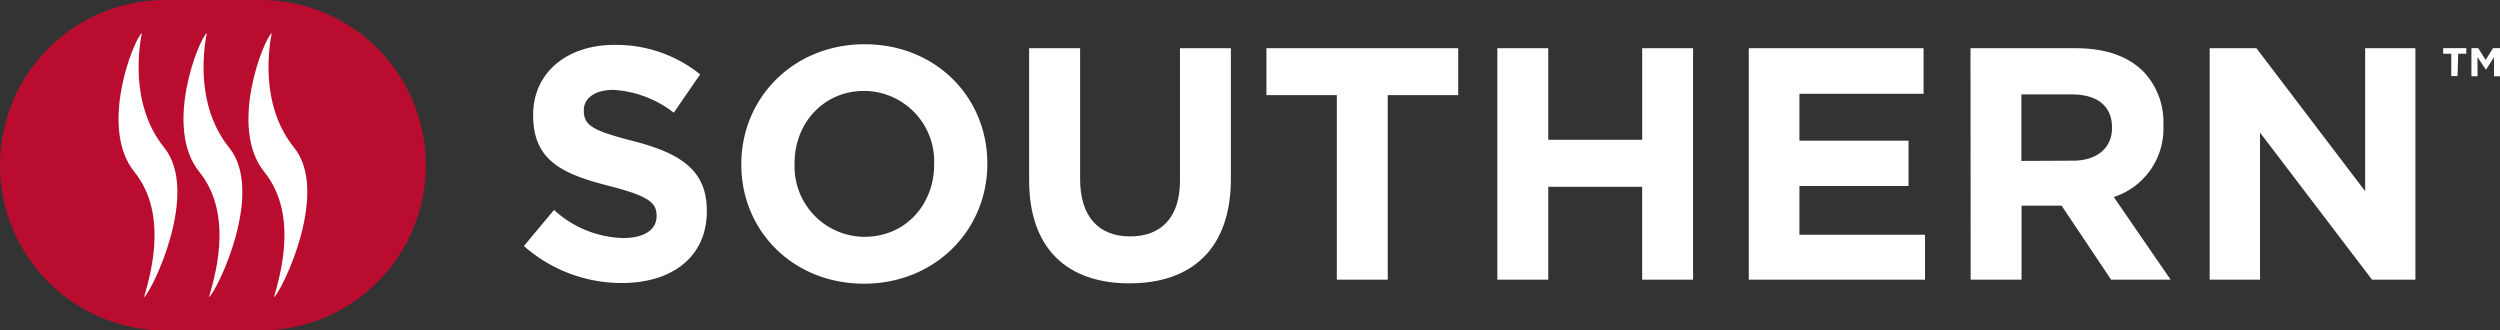
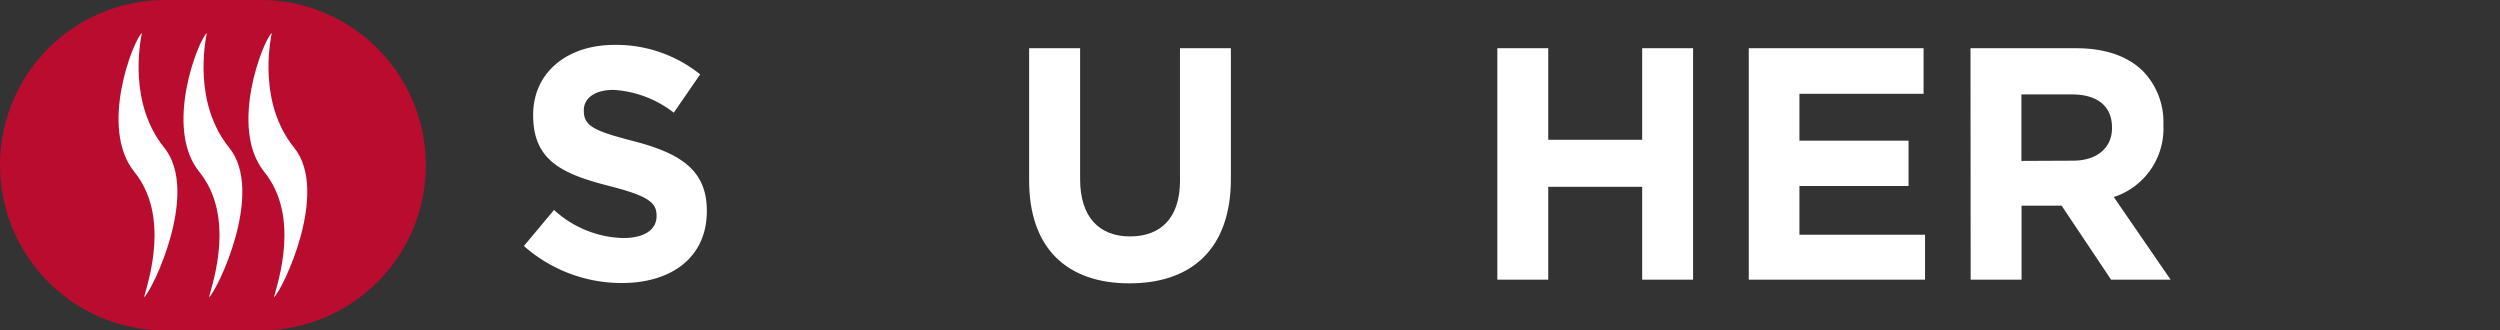
<svg xmlns="http://www.w3.org/2000/svg" id="Layer_1" data-name="Layer 1" viewBox="0 0 307.93 40.7">
  <rect x="0" y="0" width="307.93" height="40.7" fill="#333333" stroke="none" />
  <defs>
    <style>.cls-1{fill:#fff;}.cls-2{fill:#ba0c2f;}</style>
  </defs>
  <title>Southern_Reversed_RGB</title>
  <path class="cls-1" d="M64.6,30.75l3.71-4.44a13.09,13.09,0,0,0,8.51,3.46c2.57,0,4.12-1,4.12-2.69V27c0-1.59-1-2.4-5.74-3.62-5.75-1.47-9.46-3.06-9.46-8.72v-.08c0-5.18,4.16-8.6,10-8.6A16.5,16.5,0,0,1,86.31,9.61l-3.25,4.72a13.4,13.4,0,0,0-7.42-2.81c-2.4,0-3.66,1.1-3.66,2.49v.08c0,1.87,1.22,2.48,6.15,3.75,5.78,1.5,9,3.58,9,8.55v.08c0,5.66-4.32,8.84-10.47,8.84A18.17,18.17,0,0,1,64.6,30.75Z" transform="translate(-0.07 -0.45)" />
-   <path class="cls-1" d="M91.38,20.73v-.08c0-8.11,6.39-14.75,15.19-14.75s15.11,6.56,15.11,14.66v.09c0,8.1-6.39,14.74-15.19,14.74S91.38,28.83,91.38,20.73Zm23.75,0v-.08a8.67,8.67,0,0,0-8.64-9c-5,0-8.55,4-8.55,8.88v.09a8.66,8.66,0,0,0,8.63,9C111.62,29.61,115.13,25.62,115.13,20.73Z" transform="translate(-0.07 -0.45)" />
  <path class="cls-1" d="M126.83,22.68V6.39h6.28V22.52c0,4.64,2.32,7.05,6.15,7.05s6.15-2.33,6.15-6.85V6.39h6.27V22.48c0,8.64-4.85,12.87-12.5,12.87S126.83,31.07,126.83,22.68Z" transform="translate(-0.07 -0.45)" />
-   <path class="cls-1" d="M164.73,12.17h-8.67V6.39h23.62v5.78H171V34.9h-6.27Z" transform="translate(-0.07 -0.45)" />
  <path class="cls-1" d="M184.5,6.39h6.27V17.67h11.57V6.39h6.27V34.9h-6.27V23.46H190.77V34.9H184.5Z" transform="translate(-0.07 -0.45)" />
  <path class="cls-1" d="M215.47,6.39H237V12H221.71v5.78h13.44v5.58H221.71v6h15.47V34.9H215.47Z" transform="translate(-0.07 -0.45)" />
  <path class="cls-1" d="M242.78,6.39h13c3.63,0,6.44,1,8.31,2.89a9,9,0,0,1,2.45,6.52v.08a8.86,8.86,0,0,1-6.11,8.84l7,10.18h-7.33L254,25.78h-4.93V34.9h-6.27Zm12.63,13.85c3,0,4.8-1.63,4.8-4v-.08c0-2.69-1.87-4.08-4.93-4.08h-6.23v8.19Z" transform="translate(-0.07 -0.45)" />
-   <path class="cls-1" d="M272.24,6.39H278L291.39,24V6.39h6.19V34.9h-5.34l-13.8-18.12V34.9h-6.2Z" transform="translate(-0.07 -0.45)" />
  <path class="cls-2" d="M32.17.45H20.42A20.35,20.35,0,0,0,.07,20.8h0A20.35,20.35,0,0,0,20.42,41.15H32.17A20.35,20.35,0,0,0,52.52,20.8h0A20.35,20.35,0,0,0,32.17.45Z" transform="translate(-0.07 -0.45)" />
  <path class="cls-1" d="M28.3,18.64c4.41,5.46-1.47,17.61-2.49,18.43.53-2,3.22-10-1.19-15.45s-.1-16.27.92-17.1C25.31,5.75,23.89,13.19,28.3,18.64Z" transform="translate(-0.07 -0.45)" />
  <path class="cls-1" d="M36.3,18.64c4.41,5.46-1.47,17.61-2.49,18.43.53-2,3.22-10-1.19-15.45s-.1-16.27.92-17.1C33.31,5.75,31.89,13.19,36.3,18.64Z" transform="translate(-0.07 -0.45)" />
  <path class="cls-1" d="M20.3,18.64c4.41,5.46-1.47,17.61-2.49,18.43.53-2,3.22-10-1.19-15.45s-.1-16.27.92-17.1C17.31,5.75,15.89,13.19,20.3,18.64Z" transform="translate(-0.07 -0.45)" />
-   <path class="cls-1" d="M306.3,9h-.07l-1-1.52V9.84h-.75V6.38h.84l.91,1.46.91-1.46H308V9.84h-.74V7.5Zm-3.53.82H302V7.07h-1V6.38h2.85v.69h-1Z" transform="translate(-0.07 -0.45)" />
</svg>